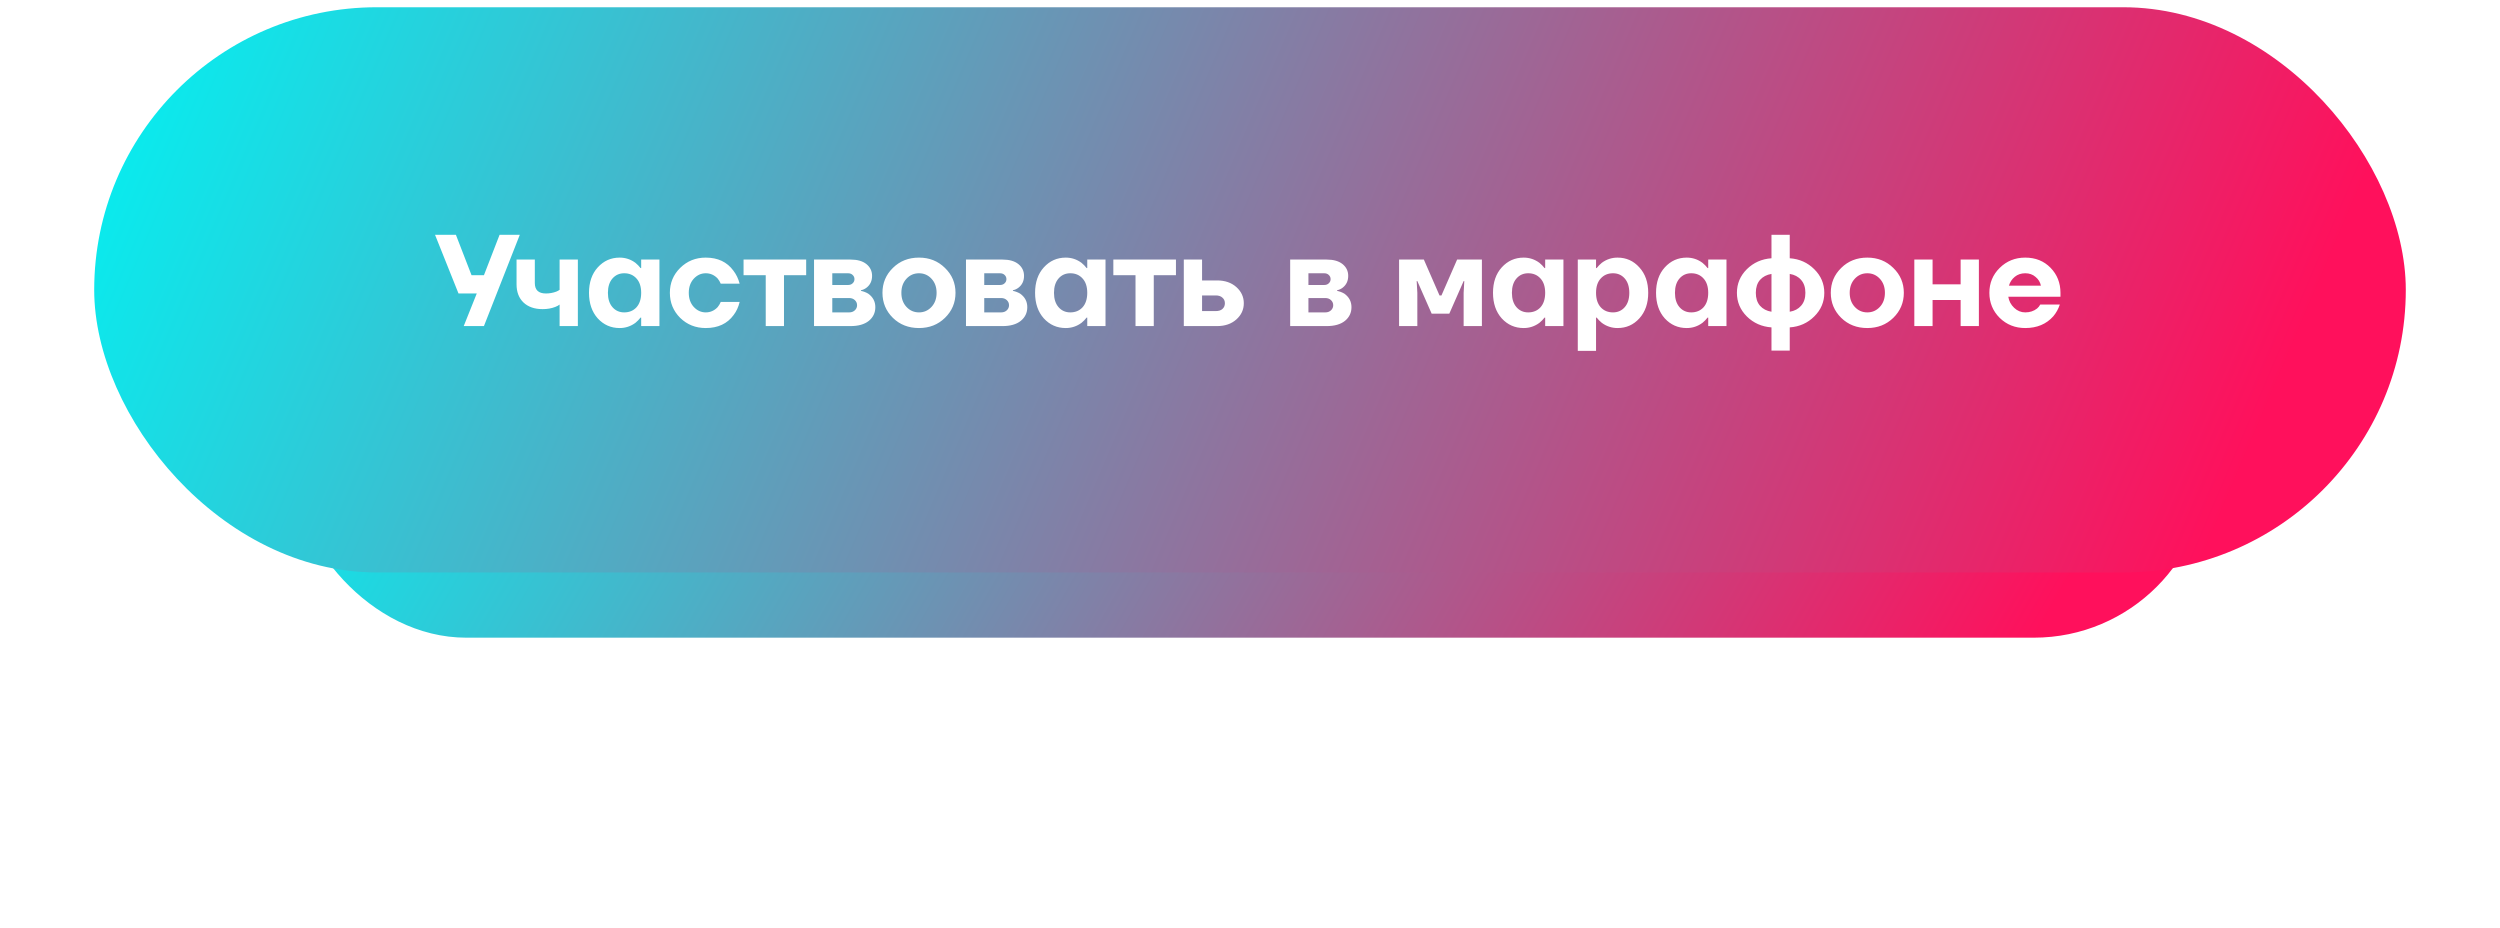
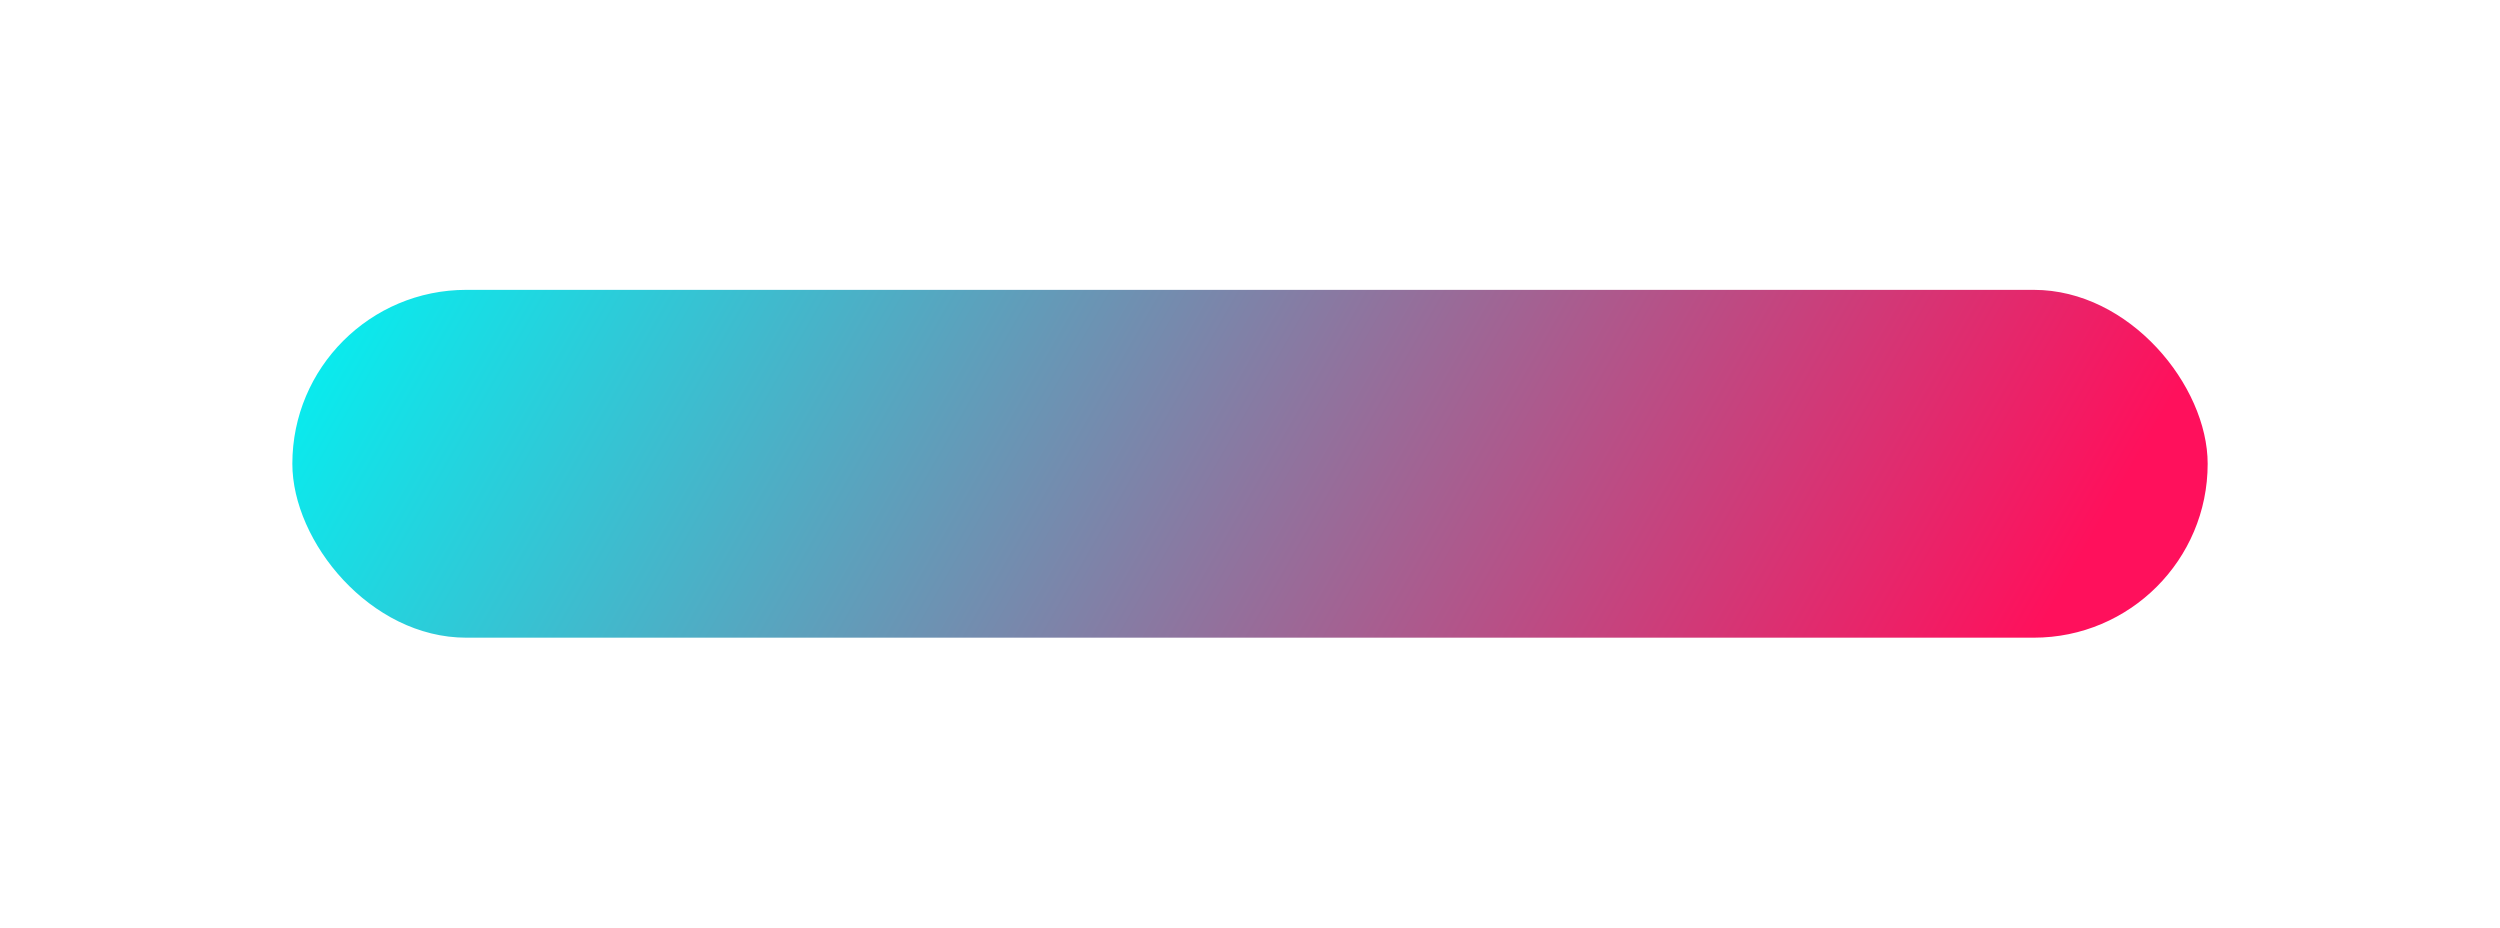
<svg xmlns="http://www.w3.org/2000/svg" width="345" height="128" viewBox="0 0 345 128" fill="none">
  <g filter="url(#filter0_f)">
    <rect x="40.344" y="40" width="264.314" height="48" rx="24" fill="url(#paint0_linear)" />
  </g>
-   <rect x="13" y="1" width="319" height="78" rx="39" fill="url(#paint1_linear)" />
-   <path d="M60.033 32.4H62.913L65.073 37.98H66.783L68.943 32.4H71.733L66.783 45H63.993L65.793 40.5H63.273L60.033 32.4ZM71.284 39.24V35.82H73.805V39.06C73.805 40.02 74.314 40.5 75.335 40.5C75.826 40.5 76.3 40.416 76.757 40.248C76.936 40.176 77.093 40.092 77.225 39.996V35.82H79.745V45H77.225V42.03C77.056 42.162 76.859 42.27 76.63 42.354C76.115 42.558 75.532 42.66 74.885 42.66C73.769 42.66 72.886 42.354 72.239 41.742C71.603 41.13 71.284 40.296 71.284 39.24ZM82.488 43.938C81.684 43.038 81.282 41.862 81.282 40.41C81.282 38.958 81.684 37.788 82.488 36.9C83.304 36 84.312 35.55 85.512 35.55C86.316 35.55 87.042 35.79 87.69 36.27C87.966 36.498 88.2 36.738 88.392 36.99H88.482V35.82H91.002V45H88.482V43.83H88.392C88.2 44.082 87.966 44.322 87.69 44.55C87.042 45.03 86.316 45.27 85.512 45.27C84.312 45.27 83.304 44.826 82.488 43.938ZM84.522 38.43C84.102 38.91 83.892 39.57 83.892 40.41C83.892 41.25 84.102 41.91 84.522 42.39C84.942 42.87 85.482 43.11 86.142 43.11C86.838 43.11 87.402 42.876 87.834 42.408C88.266 41.928 88.482 41.262 88.482 40.41C88.482 39.558 88.266 38.898 87.834 38.43C87.402 37.95 86.838 37.71 86.142 37.71C85.482 37.71 84.942 37.95 84.522 38.43ZM93.864 43.866C92.916 42.918 92.442 41.766 92.442 40.41C92.442 39.054 92.916 37.908 93.864 36.972C94.824 36.024 96 35.55 97.392 35.55C99.06 35.55 100.332 36.15 101.208 37.35C101.604 37.866 101.892 38.466 102.072 39.15H99.462C99.354 38.886 99.21 38.646 99.03 38.43C98.574 37.95 98.028 37.71 97.392 37.71C96.756 37.71 96.204 37.962 95.736 38.466C95.28 38.97 95.052 39.618 95.052 40.41C95.052 41.202 95.28 41.85 95.736 42.354C96.204 42.858 96.756 43.11 97.392 43.11C98.028 43.11 98.574 42.87 99.03 42.39C99.21 42.174 99.354 41.934 99.462 41.67H102.072C101.904 42.366 101.628 42.966 101.244 43.47C100.368 44.67 99.084 45.27 97.392 45.27C96 45.27 94.824 44.802 93.864 43.866ZM102.611 37.98V35.82H111.251V37.98H108.191V45H105.671V37.98H102.611ZM112.336 45V35.82H117.376C118.324 35.82 119.056 36.03 119.572 36.45C120.088 36.87 120.346 37.41 120.346 38.07C120.346 38.766 120.088 39.312 119.572 39.708C119.332 39.888 119.08 40.002 118.816 40.05V40.14C119.164 40.212 119.494 40.338 119.806 40.518C120.466 40.986 120.796 41.61 120.796 42.39C120.796 43.158 120.496 43.788 119.896 44.28C119.296 44.76 118.456 45 117.376 45H112.336ZM114.856 39.33H117.016C117.292 39.33 117.508 39.252 117.664 39.096C117.832 38.94 117.916 38.748 117.916 38.52C117.916 38.292 117.832 38.1 117.664 37.944C117.508 37.788 117.292 37.71 117.016 37.71H114.856V39.33ZM114.856 43.11H117.196C117.508 43.11 117.766 43.014 117.97 42.822C118.174 42.63 118.276 42.396 118.276 42.12C118.276 41.844 118.174 41.61 117.97 41.418C117.766 41.226 117.508 41.13 117.196 41.13H114.856V43.11ZM123.22 43.866C122.26 42.918 121.78 41.766 121.78 40.41C121.78 39.054 122.26 37.908 123.22 36.972C124.18 36.024 125.38 35.55 126.82 35.55C128.248 35.55 129.442 36.024 130.402 36.972C131.374 37.908 131.86 39.054 131.86 40.41C131.86 41.766 131.374 42.918 130.402 43.866C129.442 44.802 128.248 45.27 126.82 45.27C125.38 45.27 124.18 44.802 123.22 43.866ZM125.092 38.466C124.624 38.97 124.39 39.618 124.39 40.41C124.39 41.202 124.624 41.85 125.092 42.354C125.56 42.858 126.136 43.11 126.82 43.11C127.504 43.11 128.08 42.858 128.548 42.354C129.016 41.85 129.25 41.202 129.25 40.41C129.25 39.618 129.016 38.97 128.548 38.466C128.08 37.962 127.504 37.71 126.82 37.71C126.136 37.71 125.56 37.962 125.092 38.466ZM133.306 45V35.82H138.346C139.294 35.82 140.026 36.03 140.542 36.45C141.058 36.87 141.316 37.41 141.316 38.07C141.316 38.766 141.058 39.312 140.542 39.708C140.302 39.888 140.05 40.002 139.786 40.05V40.14C140.134 40.212 140.464 40.338 140.776 40.518C141.436 40.986 141.766 41.61 141.766 42.39C141.766 43.158 141.466 43.788 140.866 44.28C140.266 44.76 139.426 45 138.346 45H133.306ZM135.826 39.33H137.986C138.262 39.33 138.478 39.252 138.634 39.096C138.802 38.94 138.886 38.748 138.886 38.52C138.886 38.292 138.802 38.1 138.634 37.944C138.478 37.788 138.262 37.71 137.986 37.71H135.826V39.33ZM135.826 43.11H138.166C138.478 43.11 138.736 43.014 138.94 42.822C139.144 42.63 139.246 42.396 139.246 42.12C139.246 41.844 139.144 41.61 138.94 41.418C138.736 41.226 138.478 41.13 138.166 41.13H135.826V43.11ZM144.047 43.938C143.243 43.038 142.841 41.862 142.841 40.41C142.841 38.958 143.243 37.788 144.047 36.9C144.863 36 145.871 35.55 147.071 35.55C147.875 35.55 148.601 35.79 149.249 36.27C149.525 36.498 149.759 36.738 149.951 36.99H150.041V35.82H152.561V45H150.041V43.83H149.951C149.759 44.082 149.525 44.322 149.249 44.55C148.601 45.03 147.875 45.27 147.071 45.27C145.871 45.27 144.863 44.826 144.047 43.938ZM146.081 38.43C145.661 38.91 145.451 39.57 145.451 40.41C145.451 41.25 145.661 41.91 146.081 42.39C146.501 42.87 147.041 43.11 147.701 43.11C148.397 43.11 148.961 42.876 149.393 42.408C149.825 41.928 150.041 41.262 150.041 40.41C150.041 39.558 149.825 38.898 149.393 38.43C148.961 37.95 148.397 37.71 147.701 37.71C147.041 37.71 146.501 37.95 146.081 38.43ZM153.641 37.98V35.82H162.281V37.98H159.221V45H156.701V37.98H153.641ZM163.365 45V35.82H165.885V38.7H167.955C169.047 38.7 169.935 39.006 170.619 39.618C171.303 40.23 171.645 40.974 171.645 41.85C171.645 42.726 171.303 43.47 170.619 44.082C169.935 44.694 169.047 45 167.955 45H163.365ZM165.885 42.93H167.775C168.171 42.93 168.477 42.834 168.693 42.642C168.921 42.438 169.035 42.174 169.035 41.85C169.035 41.526 168.921 41.268 168.693 41.076C168.477 40.872 168.171 40.77 167.775 40.77H165.885V42.93ZM178.043 45V35.82H183.083C184.031 35.82 184.763 36.03 185.279 36.45C185.795 36.87 186.053 37.41 186.053 38.07C186.053 38.766 185.795 39.312 185.279 39.708C185.039 39.888 184.787 40.002 184.523 40.05V40.14C184.871 40.212 185.201 40.338 185.513 40.518C186.173 40.986 186.503 41.61 186.503 42.39C186.503 43.158 186.203 43.788 185.603 44.28C185.003 44.76 184.163 45 183.083 45H178.043ZM180.563 39.33H182.723C182.999 39.33 183.215 39.252 183.371 39.096C183.539 38.94 183.623 38.748 183.623 38.52C183.623 38.292 183.539 38.1 183.371 37.944C183.215 37.788 182.999 37.71 182.723 37.71H180.563V39.33ZM180.563 43.11H182.903C183.215 43.11 183.473 43.014 183.677 42.822C183.881 42.63 183.983 42.396 183.983 42.12C183.983 41.844 183.881 41.61 183.677 41.418C183.473 41.226 183.215 41.13 182.903 41.13H180.563V43.11ZM193.072 45V35.82H196.492L198.652 40.77H198.922L201.082 35.82H204.502V45H201.982V40.41L202.072 38.79H201.982L200.002 43.29H197.572L195.592 38.79H195.502L195.592 40.41V45H193.072ZM207.24 43.938C206.436 43.038 206.034 41.862 206.034 40.41C206.034 38.958 206.436 37.788 207.24 36.9C208.056 36 209.064 35.55 210.264 35.55C211.068 35.55 211.794 35.79 212.442 36.27C212.718 36.498 212.952 36.738 213.144 36.99H213.234V35.82H215.754V45H213.234V43.83H213.144C212.952 44.082 212.718 44.322 212.442 44.55C211.794 45.03 211.068 45.27 210.264 45.27C209.064 45.27 208.056 44.826 207.24 43.938ZM209.274 38.43C208.854 38.91 208.644 39.57 208.644 40.41C208.644 41.25 208.854 41.91 209.274 42.39C209.694 42.87 210.234 43.11 210.894 43.11C211.59 43.11 212.154 42.876 212.586 42.408C213.018 41.928 213.234 41.262 213.234 40.41C213.234 39.558 213.018 38.898 212.586 38.43C212.154 37.95 211.59 37.71 210.894 37.71C210.234 37.71 209.694 37.95 209.274 38.43ZM217.734 48.42V35.82H220.254V36.99H220.344C220.536 36.738 220.77 36.498 221.046 36.27C221.694 35.79 222.42 35.55 223.224 35.55C224.424 35.55 225.426 36 226.23 36.9C227.046 37.788 227.454 38.958 227.454 40.41C227.454 41.862 227.046 43.038 226.23 43.938C225.426 44.826 224.424 45.27 223.224 45.27C222.42 45.27 221.694 45.03 221.046 44.55C220.77 44.322 220.536 44.082 220.344 43.83H220.254V48.42H217.734ZM220.902 38.43C220.47 38.898 220.254 39.558 220.254 40.41C220.254 41.262 220.47 41.928 220.902 42.408C221.334 42.876 221.898 43.11 222.594 43.11C223.254 43.11 223.794 42.87 224.214 42.39C224.634 41.91 224.844 41.25 224.844 40.41C224.844 39.57 224.634 38.91 224.214 38.43C223.794 37.95 223.254 37.71 222.594 37.71C221.898 37.71 221.334 37.95 220.902 38.43ZM229.74 43.938C228.936 43.038 228.534 41.862 228.534 40.41C228.534 38.958 228.936 37.788 229.74 36.9C230.556 36 231.564 35.55 232.764 35.55C233.568 35.55 234.294 35.79 234.942 36.27C235.218 36.498 235.452 36.738 235.644 36.99H235.734V35.82H238.254V45H235.734V43.83H235.644C235.452 44.082 235.218 44.322 234.942 44.55C234.294 45.03 233.568 45.27 232.764 45.27C231.564 45.27 230.556 44.826 229.74 43.938ZM231.774 38.43C231.354 38.91 231.144 39.57 231.144 40.41C231.144 41.25 231.354 41.91 231.774 42.39C232.194 42.87 232.734 43.11 233.394 43.11C234.09 43.11 234.654 42.876 235.086 42.408C235.518 41.928 235.734 41.262 235.734 40.41C235.734 39.558 235.518 38.898 235.086 38.43C234.654 37.95 234.09 37.71 233.394 37.71C232.734 37.71 232.194 37.95 231.774 38.43ZM241.062 43.668C240.15 42.756 239.694 41.67 239.694 40.41C239.694 39.15 240.15 38.064 241.062 37.152C241.986 36.24 243.12 35.736 244.464 35.64V32.4H246.984V35.64C248.328 35.736 249.456 36.24 250.368 37.152C251.292 38.064 251.754 39.15 251.754 40.41C251.754 41.67 251.292 42.756 250.368 43.668C249.456 44.58 248.328 45.084 246.984 45.18V48.384H244.464V45.18C243.12 45.084 241.986 44.58 241.062 43.668ZM246.984 37.8V43.02C247.644 42.912 248.166 42.636 248.55 42.192C248.946 41.748 249.144 41.154 249.144 40.41C249.144 39.666 248.946 39.072 248.55 38.628C248.166 38.184 247.644 37.908 246.984 37.8ZM242.88 38.628C242.496 39.072 242.304 39.666 242.304 40.41C242.304 41.154 242.496 41.748 242.88 42.192C243.276 42.636 243.804 42.912 244.464 43.02V37.8C243.804 37.908 243.276 38.184 242.88 38.628ZM254.089 43.866C253.129 42.918 252.649 41.766 252.649 40.41C252.649 39.054 253.129 37.908 254.089 36.972C255.049 36.024 256.249 35.55 257.689 35.55C259.117 35.55 260.311 36.024 261.271 36.972C262.243 37.908 262.729 39.054 262.729 40.41C262.729 41.766 262.243 42.918 261.271 43.866C260.311 44.802 259.117 45.27 257.689 45.27C256.249 45.27 255.049 44.802 254.089 43.866ZM255.961 38.466C255.493 38.97 255.259 39.618 255.259 40.41C255.259 41.202 255.493 41.85 255.961 42.354C256.429 42.858 257.005 43.11 257.689 43.11C258.373 43.11 258.949 42.858 259.417 42.354C259.885 41.85 260.119 41.202 260.119 40.41C260.119 39.618 259.885 38.97 259.417 38.466C258.949 37.962 258.373 37.71 257.689 37.71C257.005 37.71 256.429 37.962 255.961 38.466ZM264.176 45V35.82H266.696V39.24H270.566V35.82H273.086V45H270.566V41.4H266.696V45H264.176ZM275.956 43.866C275.008 42.918 274.534 41.766 274.534 40.41C274.534 39.054 275.008 37.908 275.956 36.972C276.916 36.024 278.092 35.55 279.484 35.55C280.9 35.55 282.064 36.018 282.976 36.954C283.888 37.89 284.344 39.042 284.344 40.41V40.95H277.144C277.24 41.55 277.51 42.06 277.954 42.48C278.398 42.9 278.908 43.11 279.484 43.11C280.12 43.11 280.666 42.93 281.122 42.57C281.302 42.414 281.446 42.234 281.554 42.03H284.254C284.05 42.642 283.75 43.182 283.354 43.65C282.394 44.73 281.104 45.27 279.484 45.27C278.092 45.27 276.916 44.802 275.956 43.866ZM277.234 39.42H281.644C281.548 38.94 281.302 38.538 280.906 38.214C280.522 37.878 280.048 37.71 279.484 37.71C278.92 37.71 278.44 37.872 278.044 38.196C277.648 38.52 277.378 38.928 277.234 39.42Z" fill="white" />
  <defs>
    <filter id="filter0_f" x="0.344" y="0" width="344.314" height="128" filterUnits="userSpaceOnUse" color-interpolation-filters="sRGB">
      <feFlood flood-opacity="0" result="BackgroundImageFix" />
      <feBlend mode="normal" in="SourceGraphic" in2="BackgroundImageFix" result="shape" />
      <feGaussianBlur stdDeviation="20" result="effect1_foregroundBlur" />
    </filter>
    <linearGradient id="paint0_linear" x1="40.344" y1="40" x2="242.242" y2="155.722" gradientUnits="userSpaceOnUse">
      <stop stop-color="#00F3F3" />
      <stop offset="1" stop-color="#FF105C" />
    </linearGradient>
    <linearGradient id="paint1_linear" x1="13" y1="1" x2="287.058" y2="117.666" gradientUnits="userSpaceOnUse">
      <stop stop-color="#00F3F3" />
      <stop offset="1" stop-color="#FF105C" />
    </linearGradient>
  </defs>
</svg>